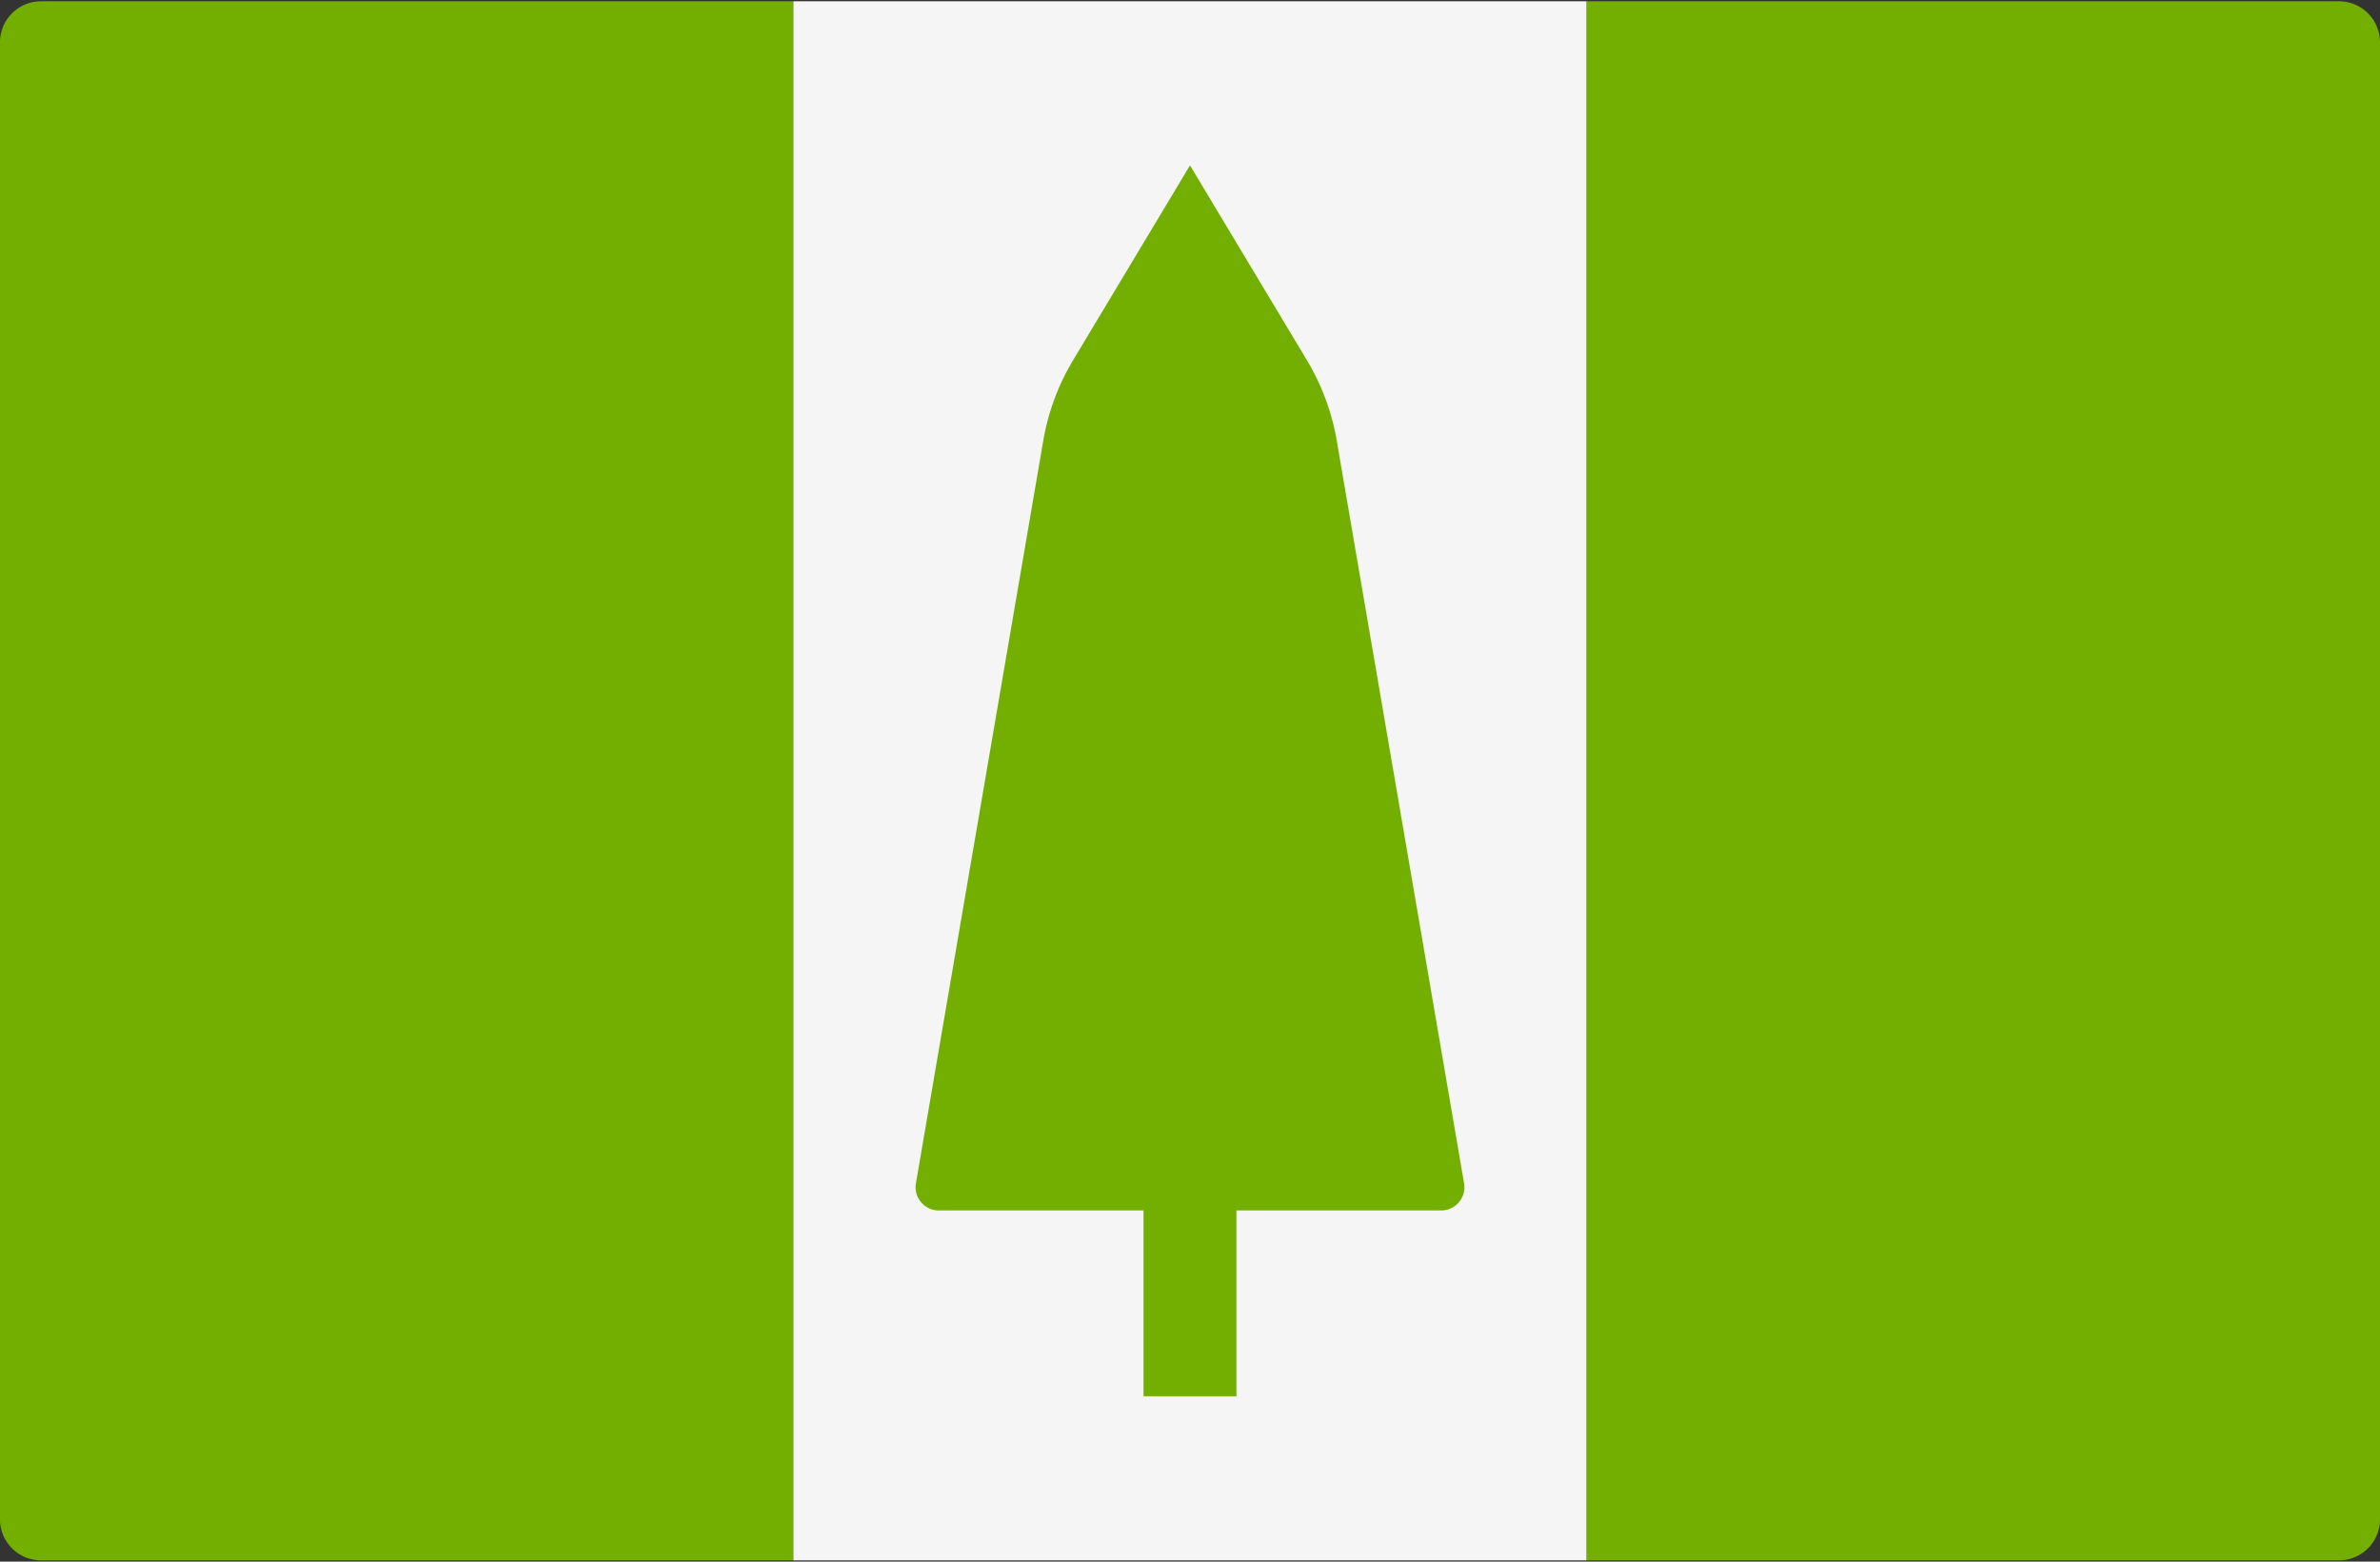
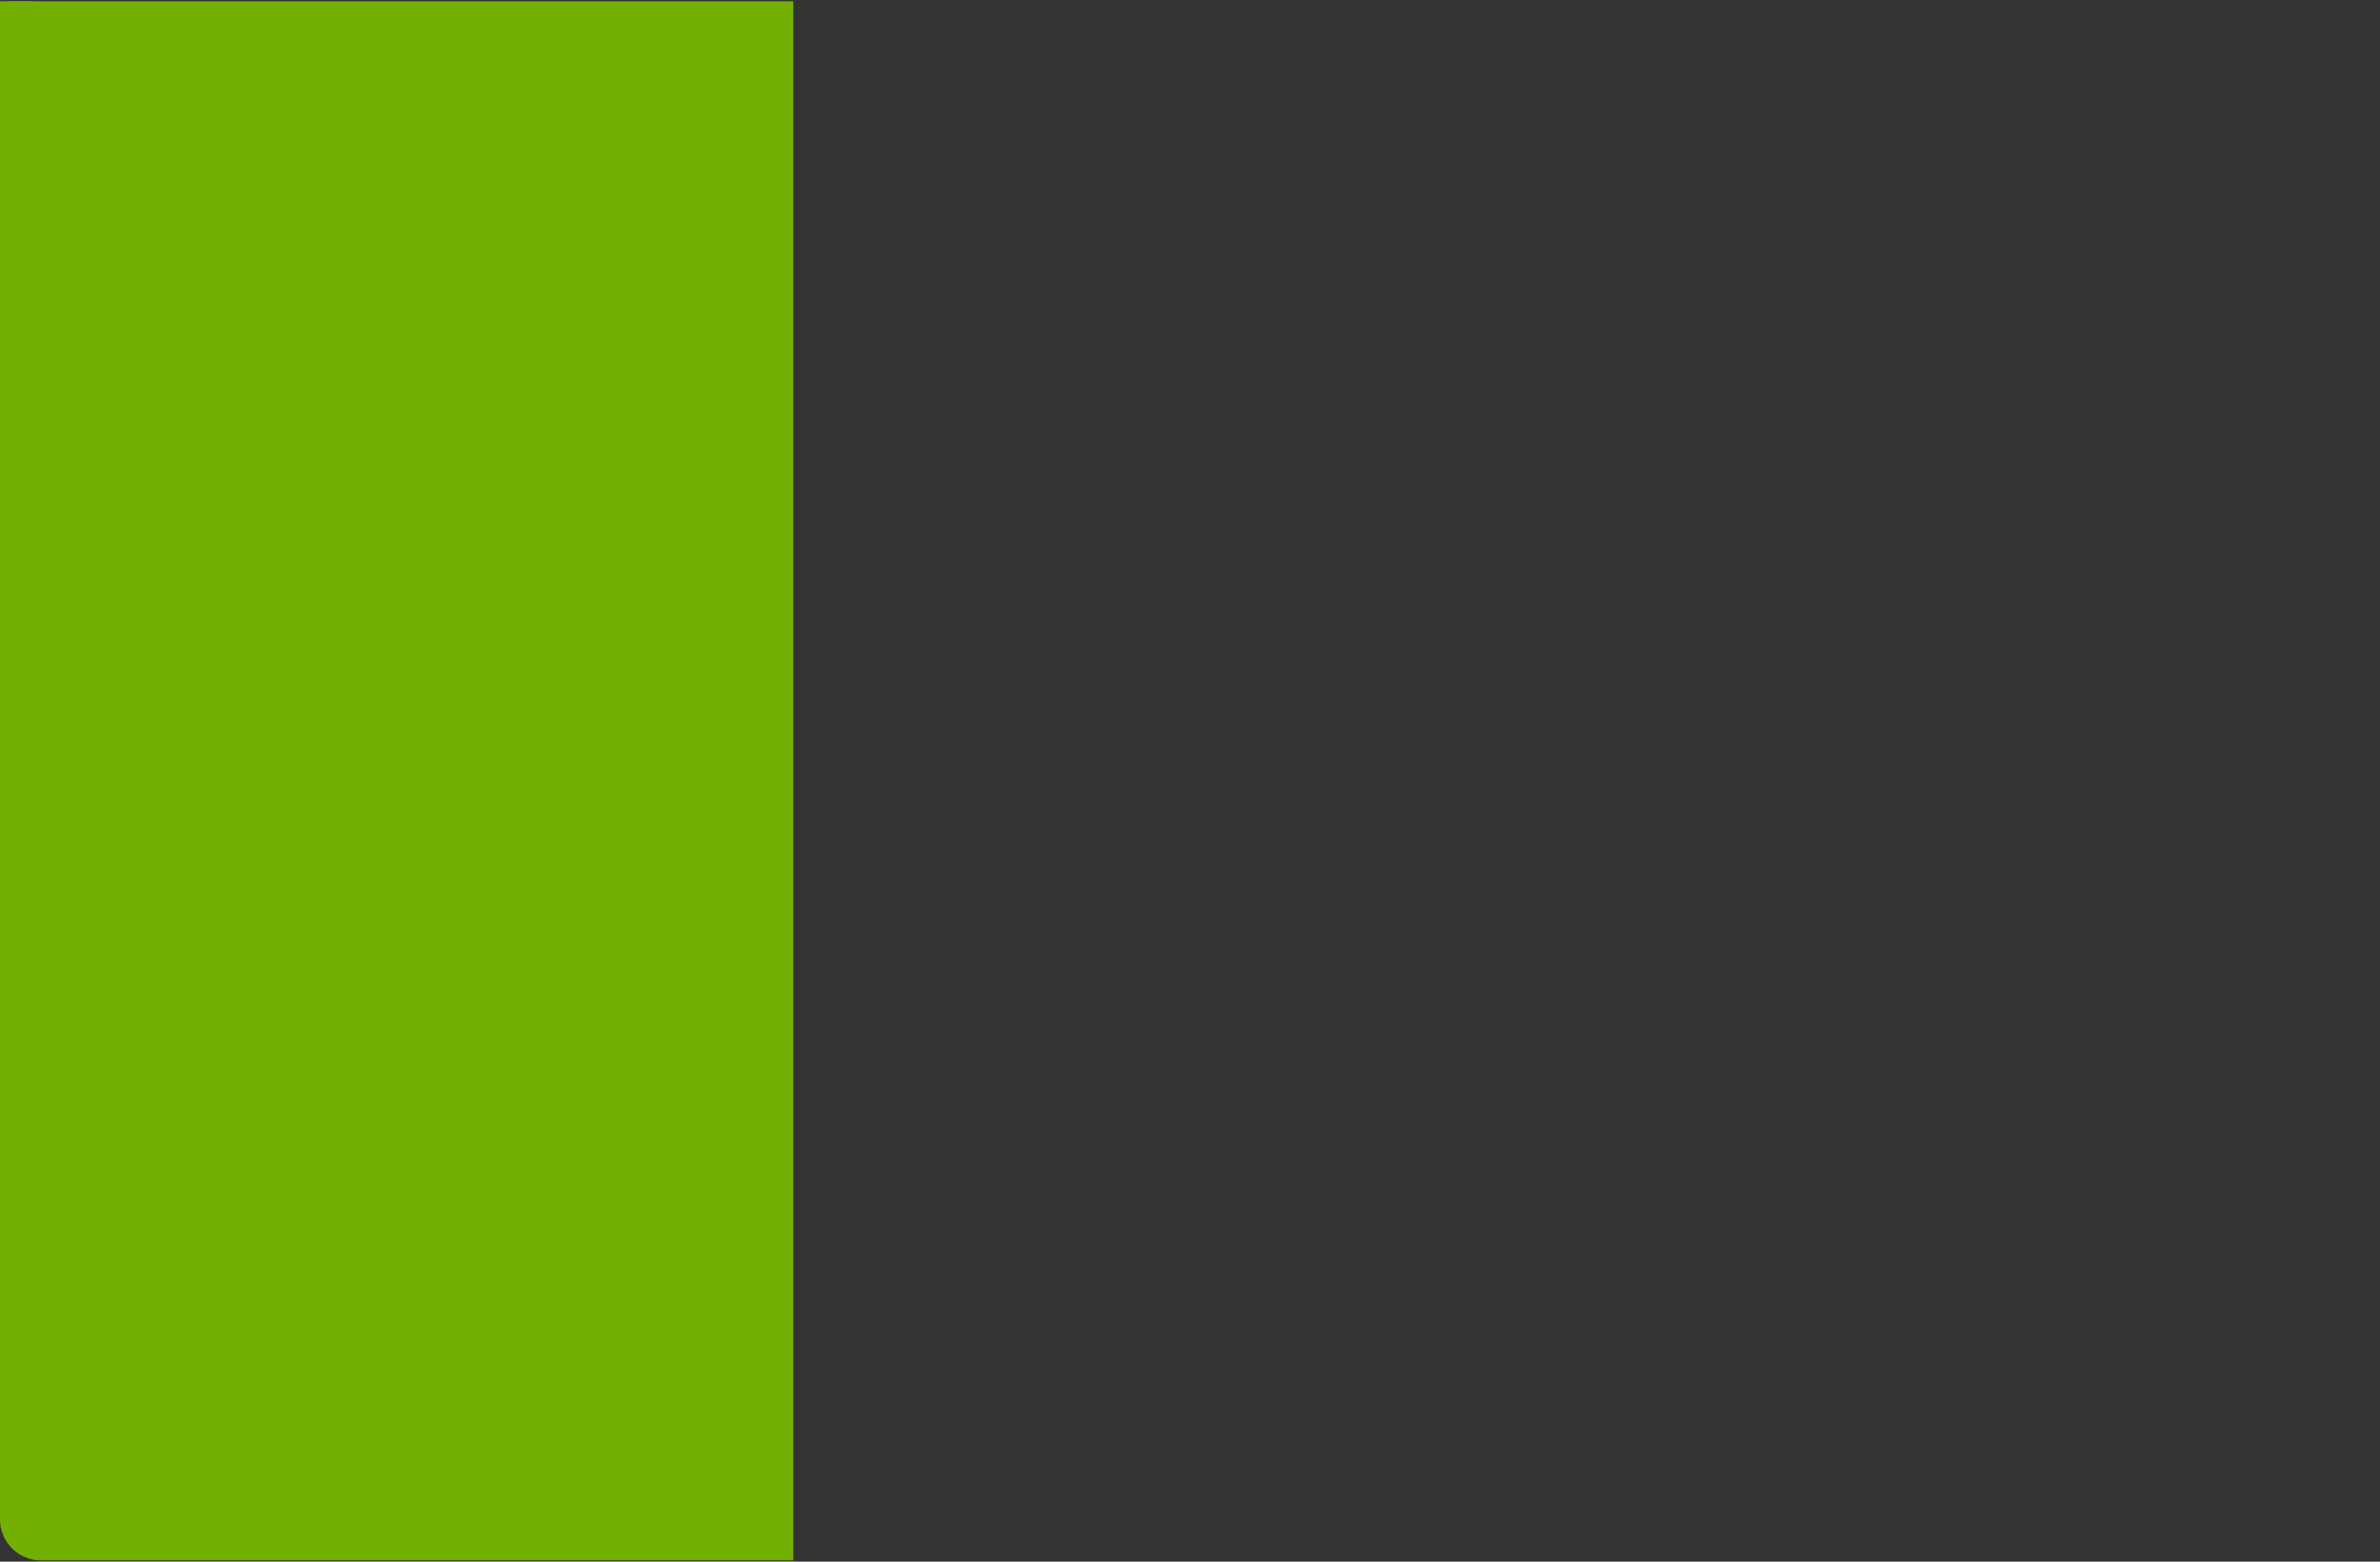
<svg xmlns="http://www.w3.org/2000/svg" width="512" height="336" viewBox="0 0 512 336">
  <rect x="0" y="0" width="512" height="336" fill="#333333" stroke="none" />
  <g fill="none">
-     <path d="M170.667 335.724H8.828A8.829 8.829 0 0 1 0 326.896V9.104A8.829 8.829 0 0 1 8.828.276h161.839v335.448z" fill="#73AF00" />
-     <path fill="#F5F5F5" d="M170.67.276h170.67v335.448H170.67z" />
-     <path d="M503.172 335.724H341.333V.276h161.839A8.829 8.829 0 0 1 512 9.104v317.792a8.828 8.828 0 0 1-8.828 8.828zm-188.213-81.126L287.563 94.786a49.976 49.976 0 0 0-6.402-17.266L256 35.586l-25.161 41.935a49.956 49.956 0 0 0-6.402 17.266L197.04 254.6a4.997 4.997 0 0 0 4.925 5.841h44.041v39.973h19.987V260.44h44.041a4.997 4.997 0 0 0 4.925-5.842z" fill="#73AF00" />
+     <path d="M170.667 335.724H8.828A8.829 8.829 0 0 1 0 326.896A8.829 8.829 0 0 1 8.828.276h161.839v335.448z" fill="#73AF00" />
  </g>
</svg>